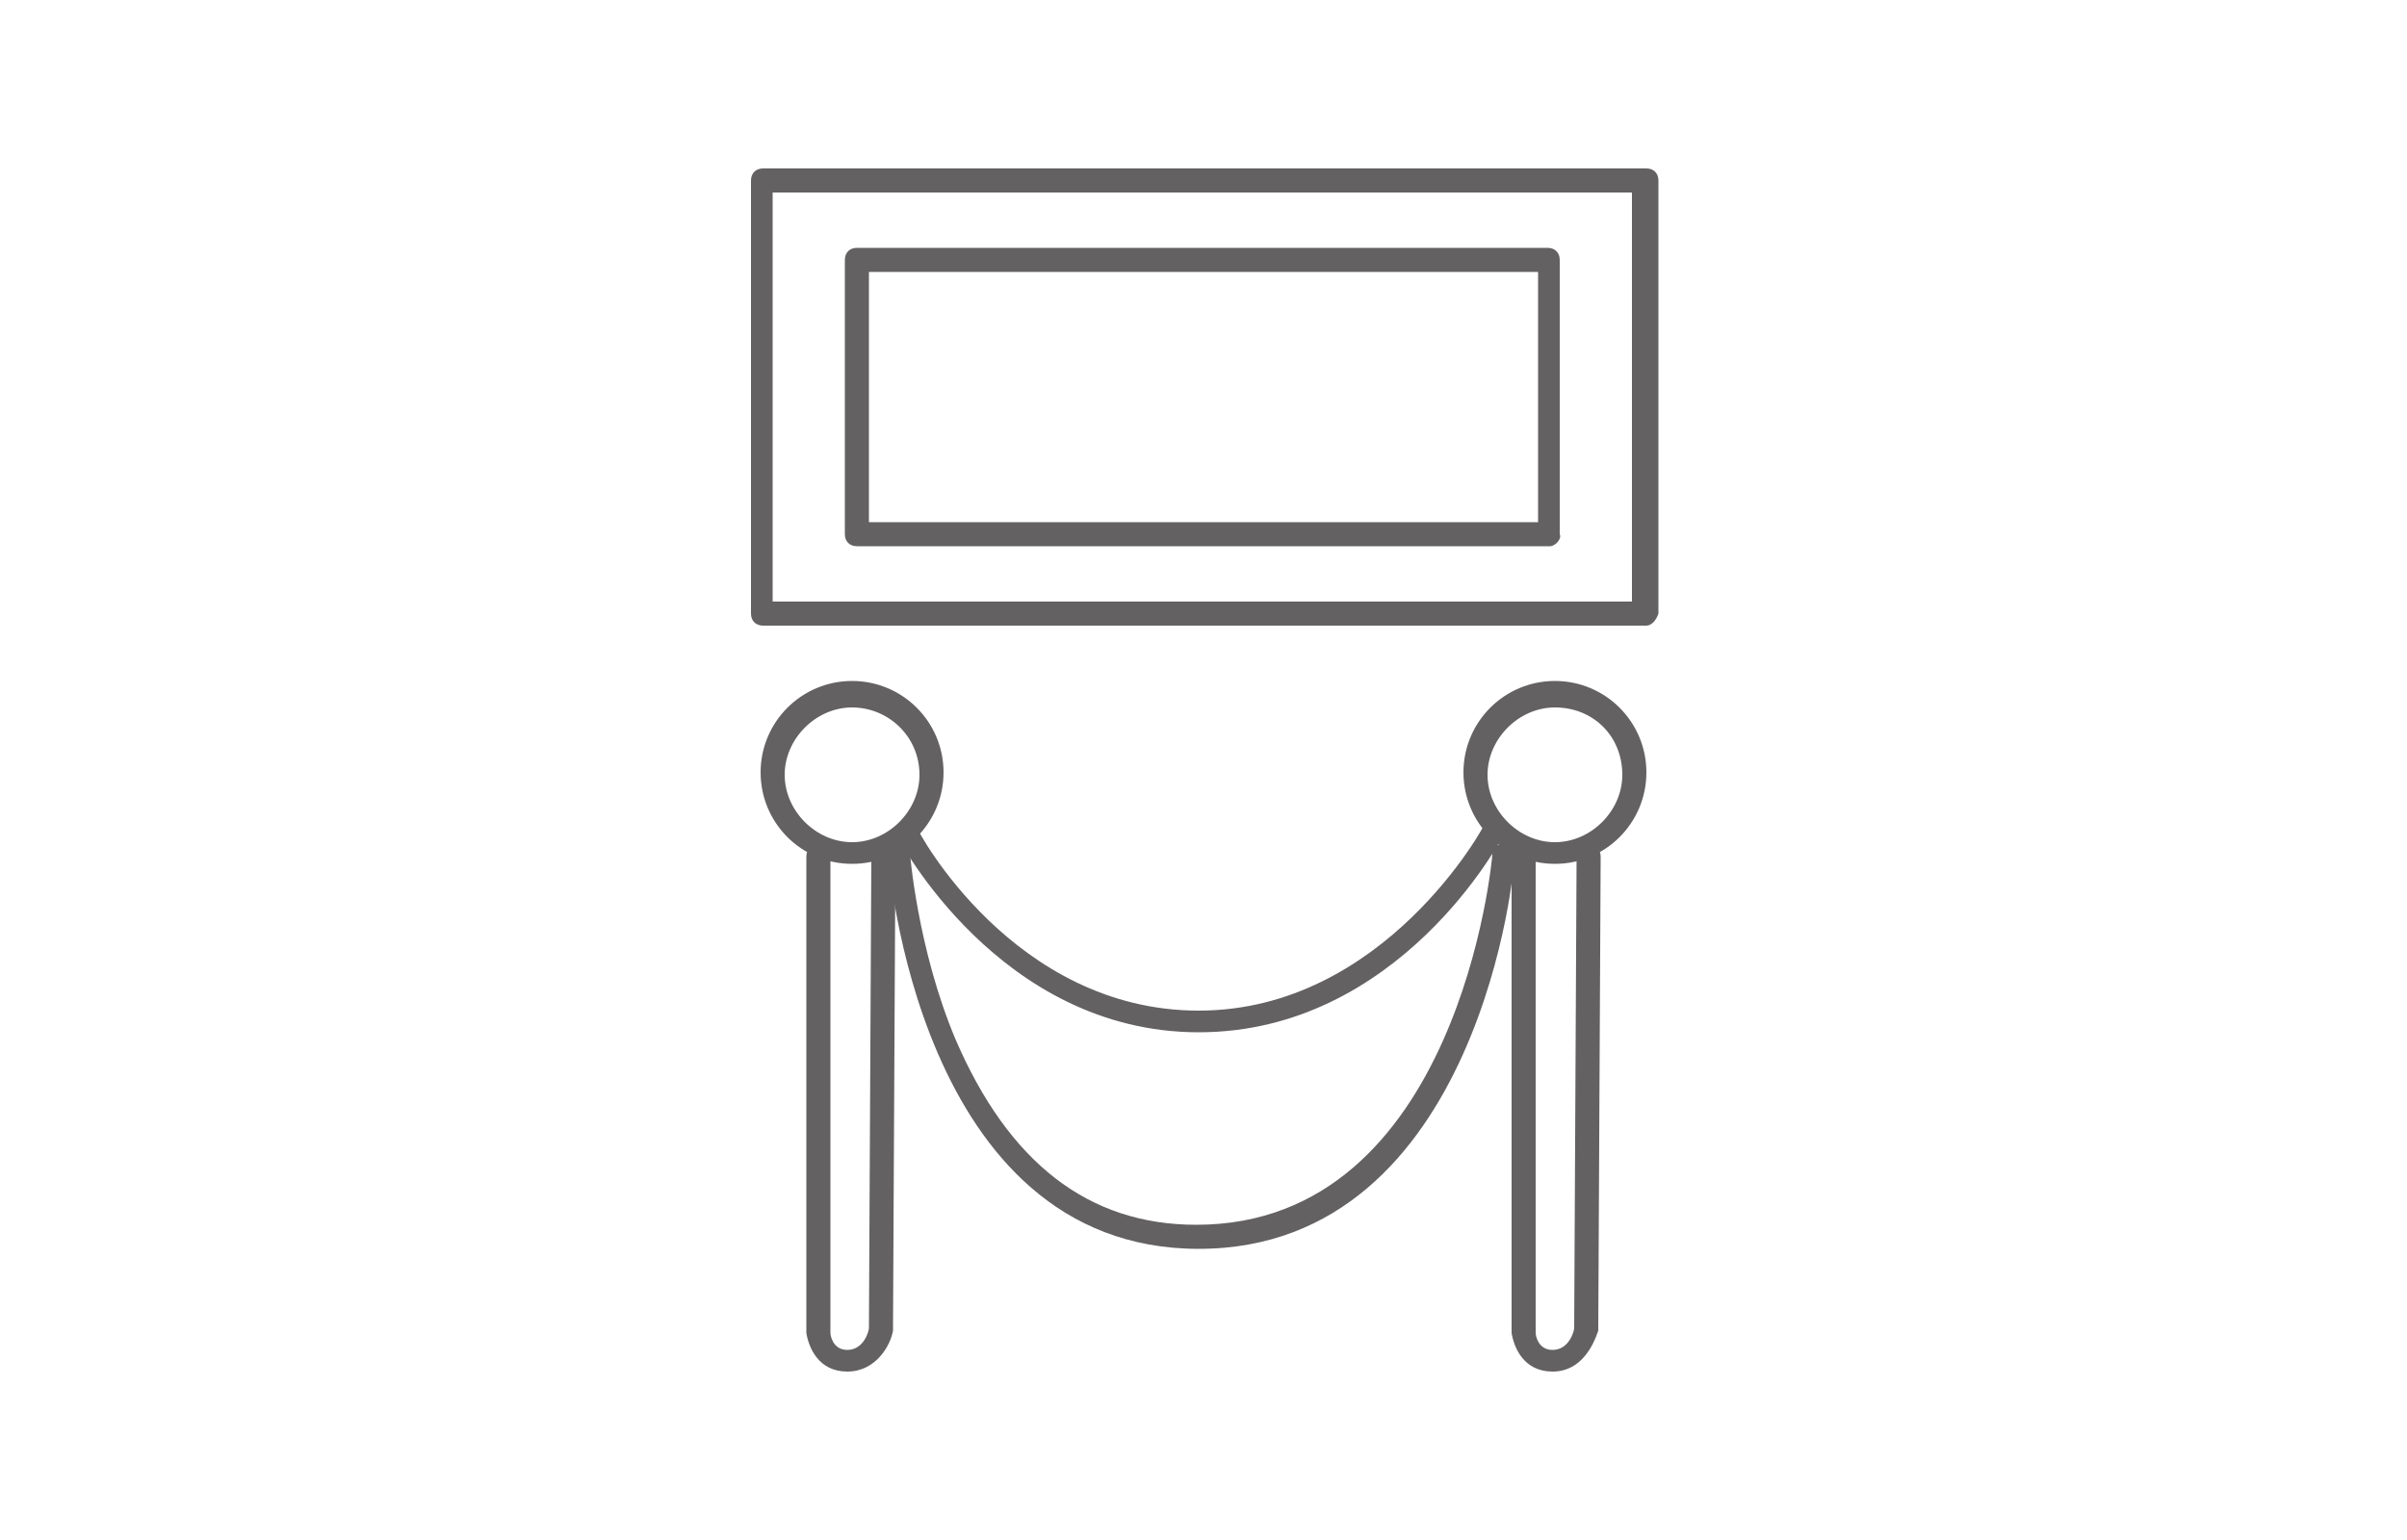
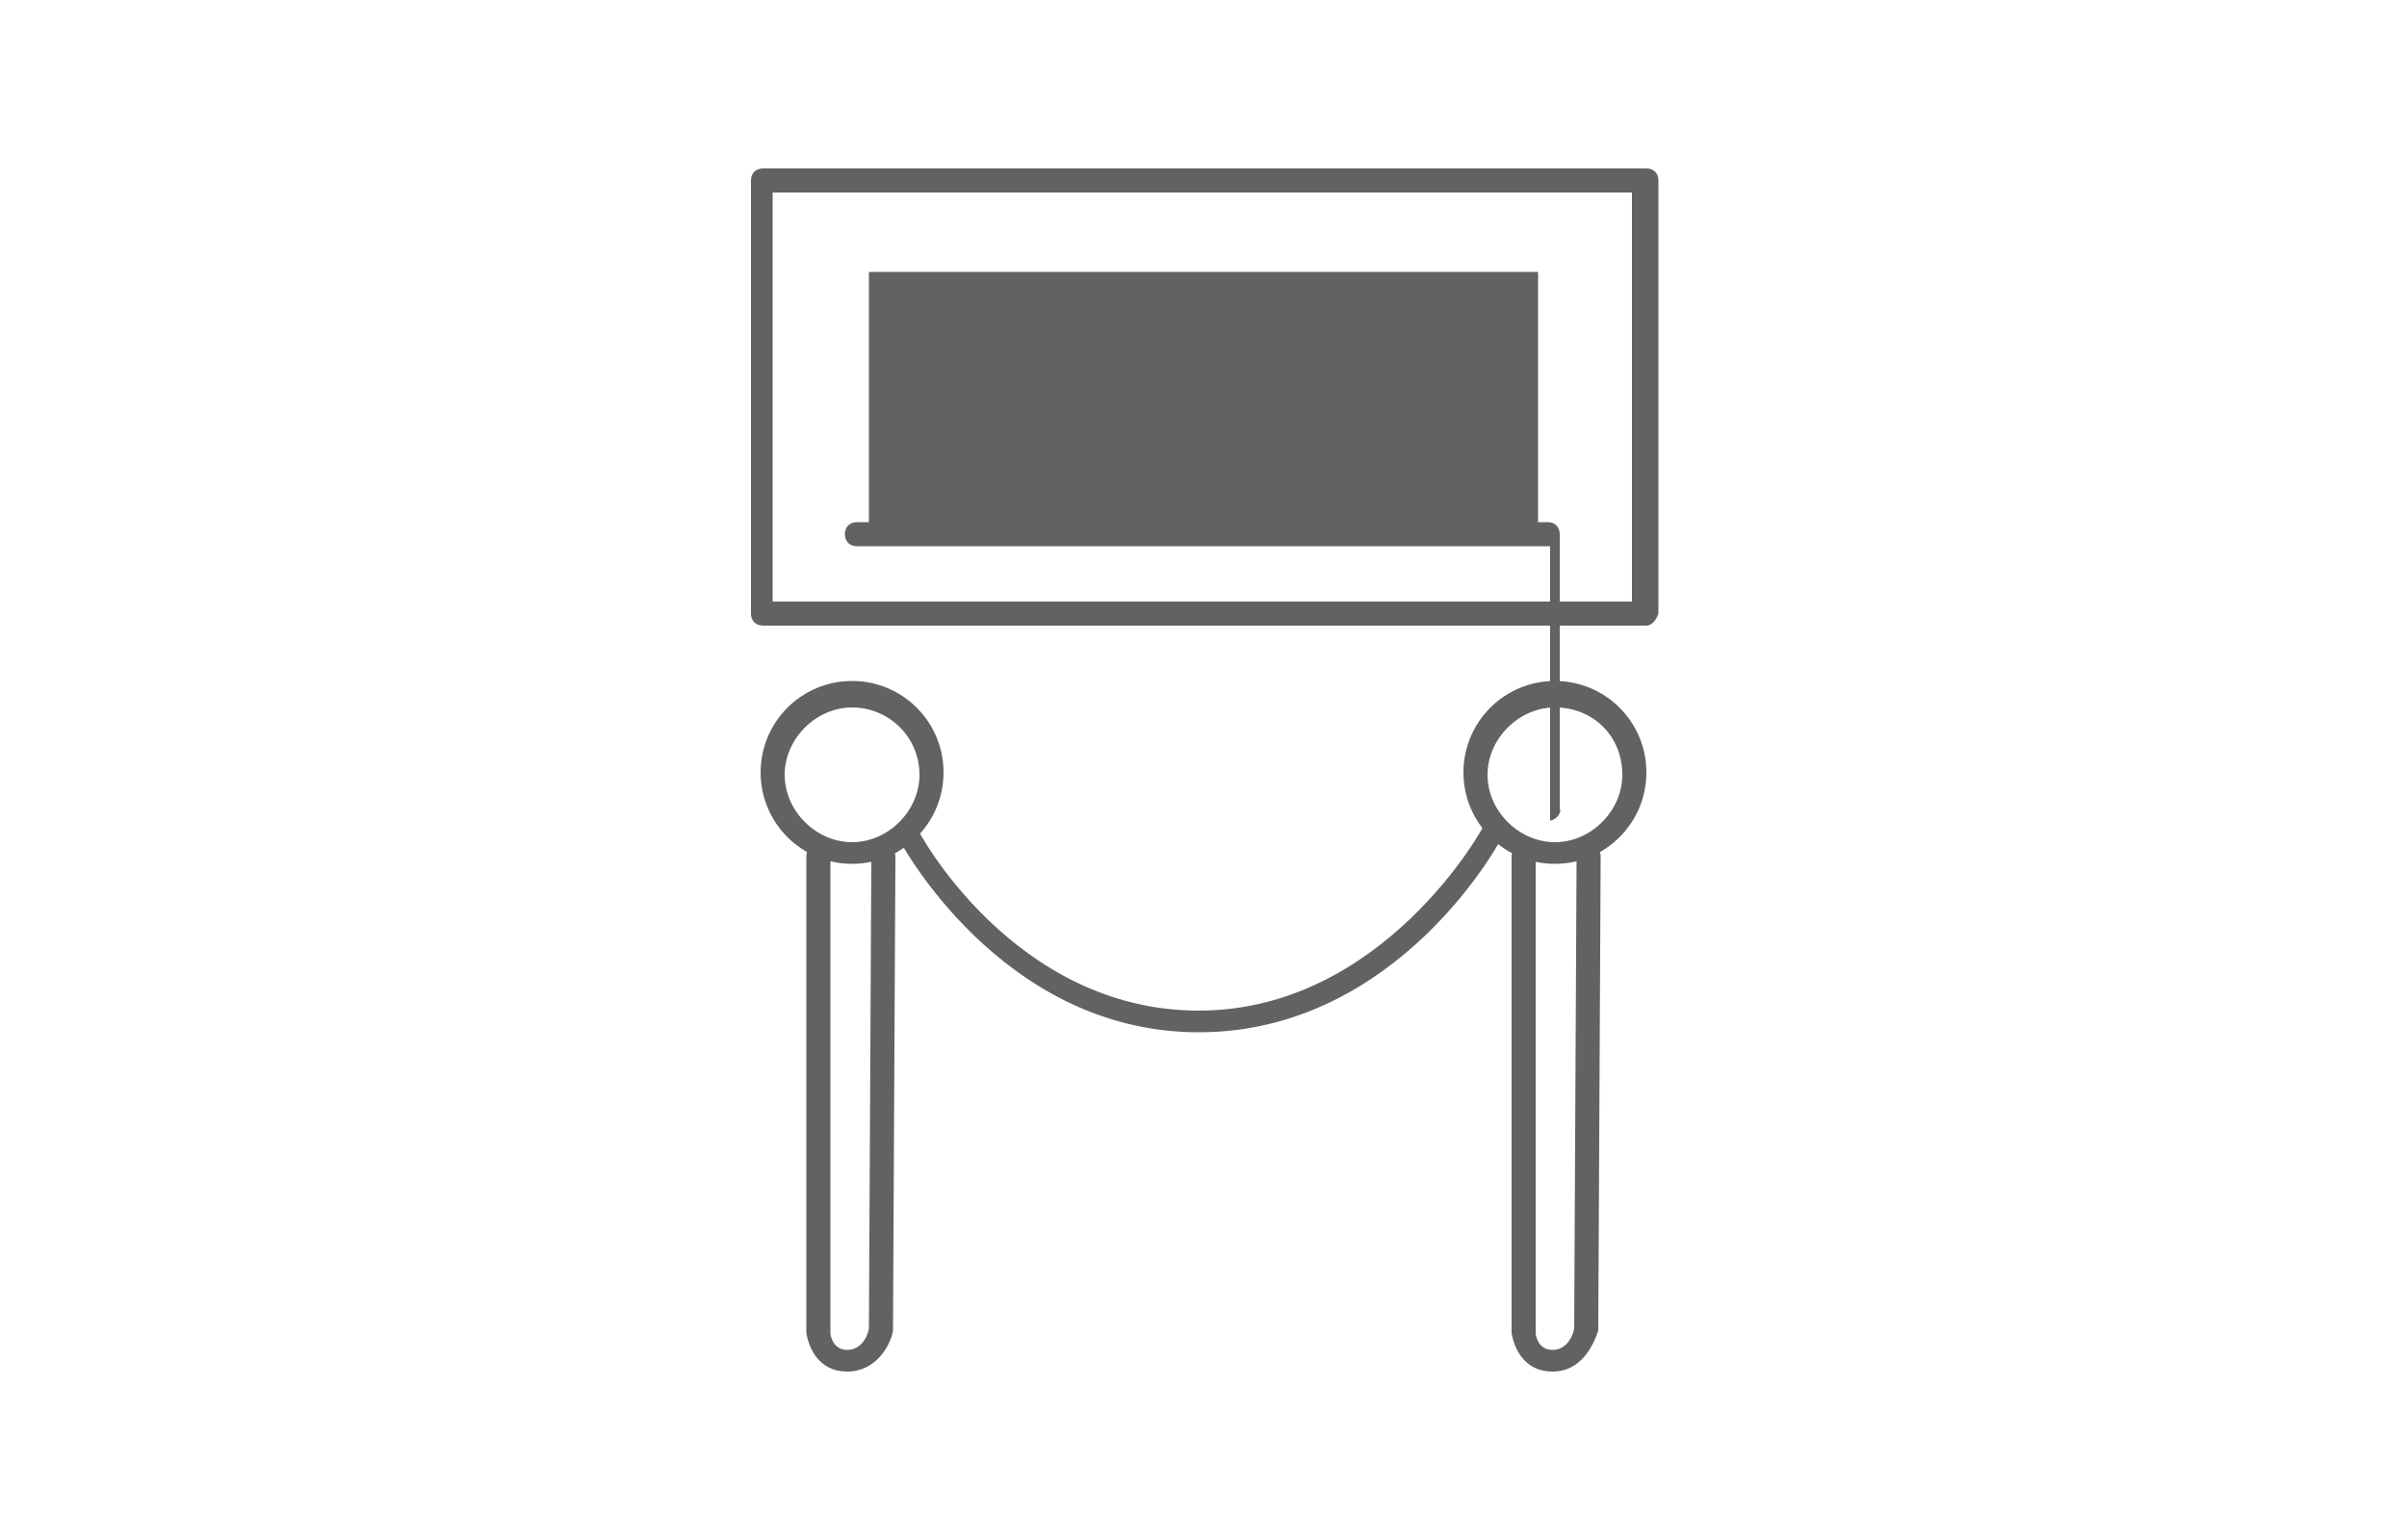
<svg xmlns="http://www.w3.org/2000/svg" enable-background="new 0 0 100 64" viewBox="0 0 100 64">
  <g fill="#636161">
    <path d="m68.4 26h-36.7c-.3 0-.5-.2-.5-.5v-18c0-.3.2-.5.5-.5h36.7c.3 0 .5.2.5.5v18c-.1.3-.3.5-.5.5zm-36.3-1h35.7v-17h-35.7z" />
-     <path d="m64.4 22.7h-28.8c-.3 0-.5-.2-.5-.5v-11.4c0-.3.2-.5.5-.5h28.7c.3 0 .5.2.5.5v11.4c.1.2-.2.5-.4.5zm-28.3-1h27.8v-10.4h-27.8z" />
+     <path d="m64.4 22.7h-28.8c-.3 0-.5-.2-.5-.5c0-.3.2-.5.5-.5h28.7c.3 0 .5.2.5.5v11.4c.1.2-.2.5-.4.5zm-28.3-1h27.8v-10.4h-27.8z" />
    <path d="m35.4 35.9c-2.1 0-3.8-1.7-3.8-3.8s1.7-3.8 3.8-3.8 3.8 1.7 3.8 3.8-1.7 3.8-3.8 3.8zm0-6.5c-1.5 0-2.8 1.3-2.8 2.8s1.3 2.8 2.8 2.8 2.8-1.3 2.8-2.8c0-1.6-1.3-2.8-2.8-2.8z" />
    <path d="m35.2 57c-1.2 0-1.6-1-1.7-1.6v-19.8c0-.3.2-.5.5-.5s.5.2.5.5v19.8c0 .1.1.7.7.7.7 0 .9-.8.9-.9l.1-19.6c0-.3.2-.5.5-.5.2 0 .5.2.5.5l-.1 19.7c-.1.6-.7 1.7-1.9 1.7z" />
    <path d="m64.5 57c-1.2 0-1.6-1-1.7-1.6v-19.8c0-.3.2-.5.5-.5s.5.2.5.5v19.8c0 .1.1.7.7.7.7 0 .9-.8.9-.9l.1-19.6c0-.3.2-.5.5-.5s.5.2.5.5l-.1 19.7c-.2.6-.7 1.7-1.9 1.7z" />
    <path d="m64.6 35.9c-2.1 0-3.8-1.7-3.8-3.8s1.7-3.8 3.8-3.8 3.8 1.7 3.8 3.8-1.7 3.8-3.8 3.8zm0-6.5c-1.5 0-2.8 1.3-2.8 2.8s1.3 2.8 2.8 2.8 2.8-1.3 2.8-2.8c0-1.6-1.2-2.8-2.8-2.8z" />
    <path d="m49.8 42.9c-8.3 0-12.5-8.1-12.5-8.1-.1-.2 0-.5.2-.6s.5 0 .6.2c0 .1 4 7.6 11.7 7.6s11.9-7.7 11.9-7.8c.1-.2.4-.3.6-.2s.3.4.2.6c-.1.3-4.4 8.3-12.7 8.3z" />
-     <path d="m49.8 51.9c-11.7 0-12.9-16.2-12.9-16.4 0-.3.2-.5.4-.5.3 0 .5.2.5.4 0 0 .3 4 1.9 7.8 2.2 5.1 5.5 7.7 10 7.7 10.9 0 12.3-15.2 12.3-15.4 0-.3.3-.5.5-.4.3 0 .5.3.4.5.1.2-1.4 16.3-13.1 16.3z" />
  </g>
</svg>